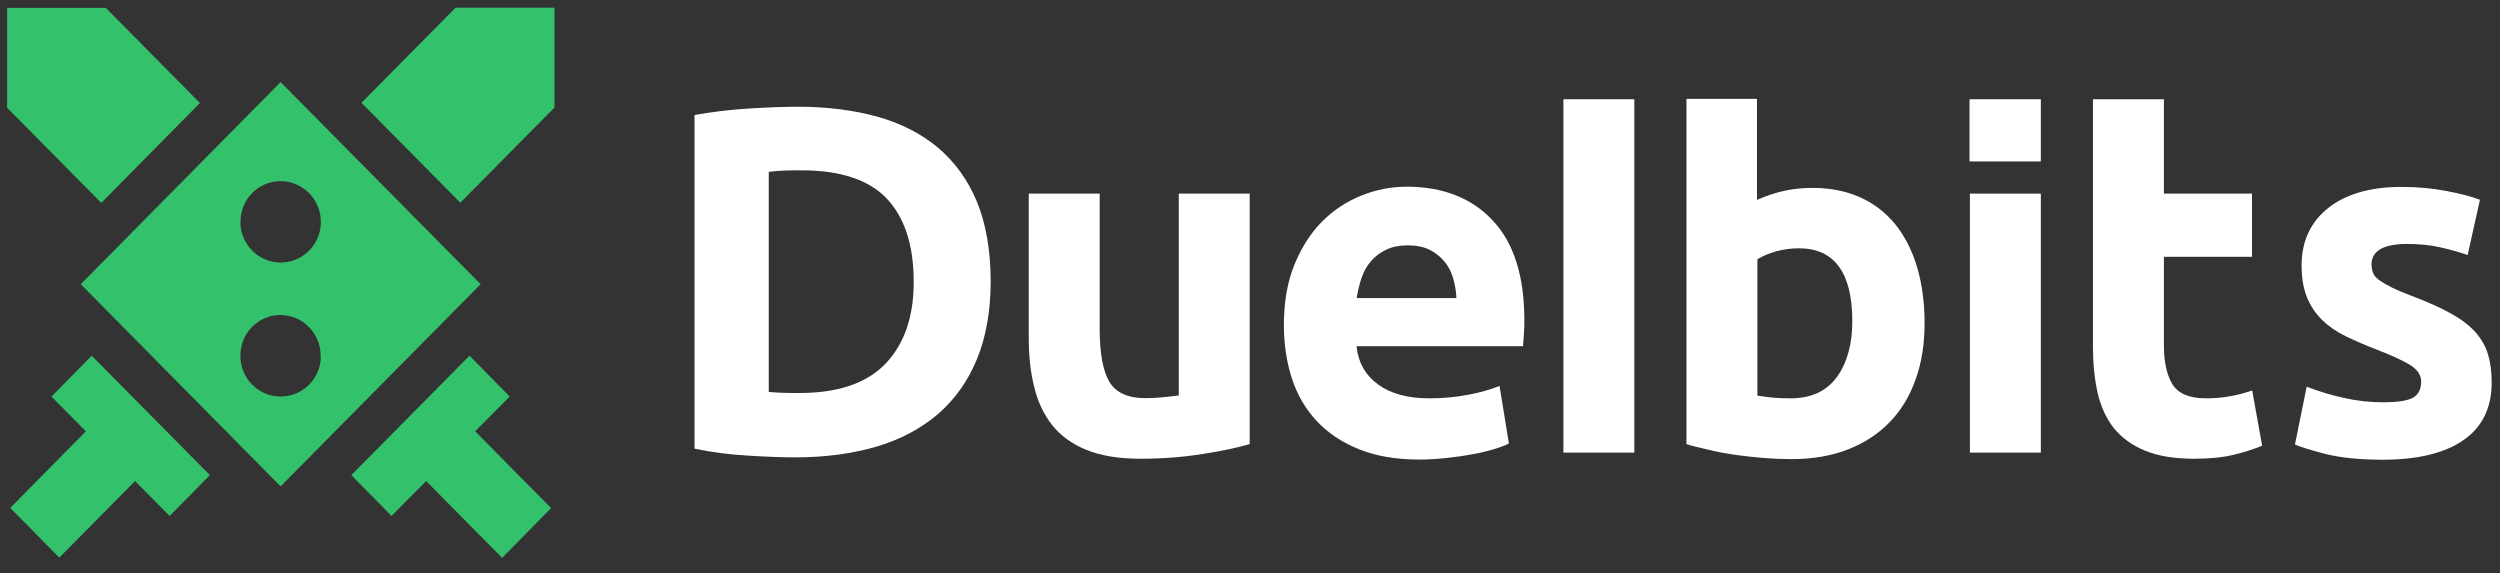
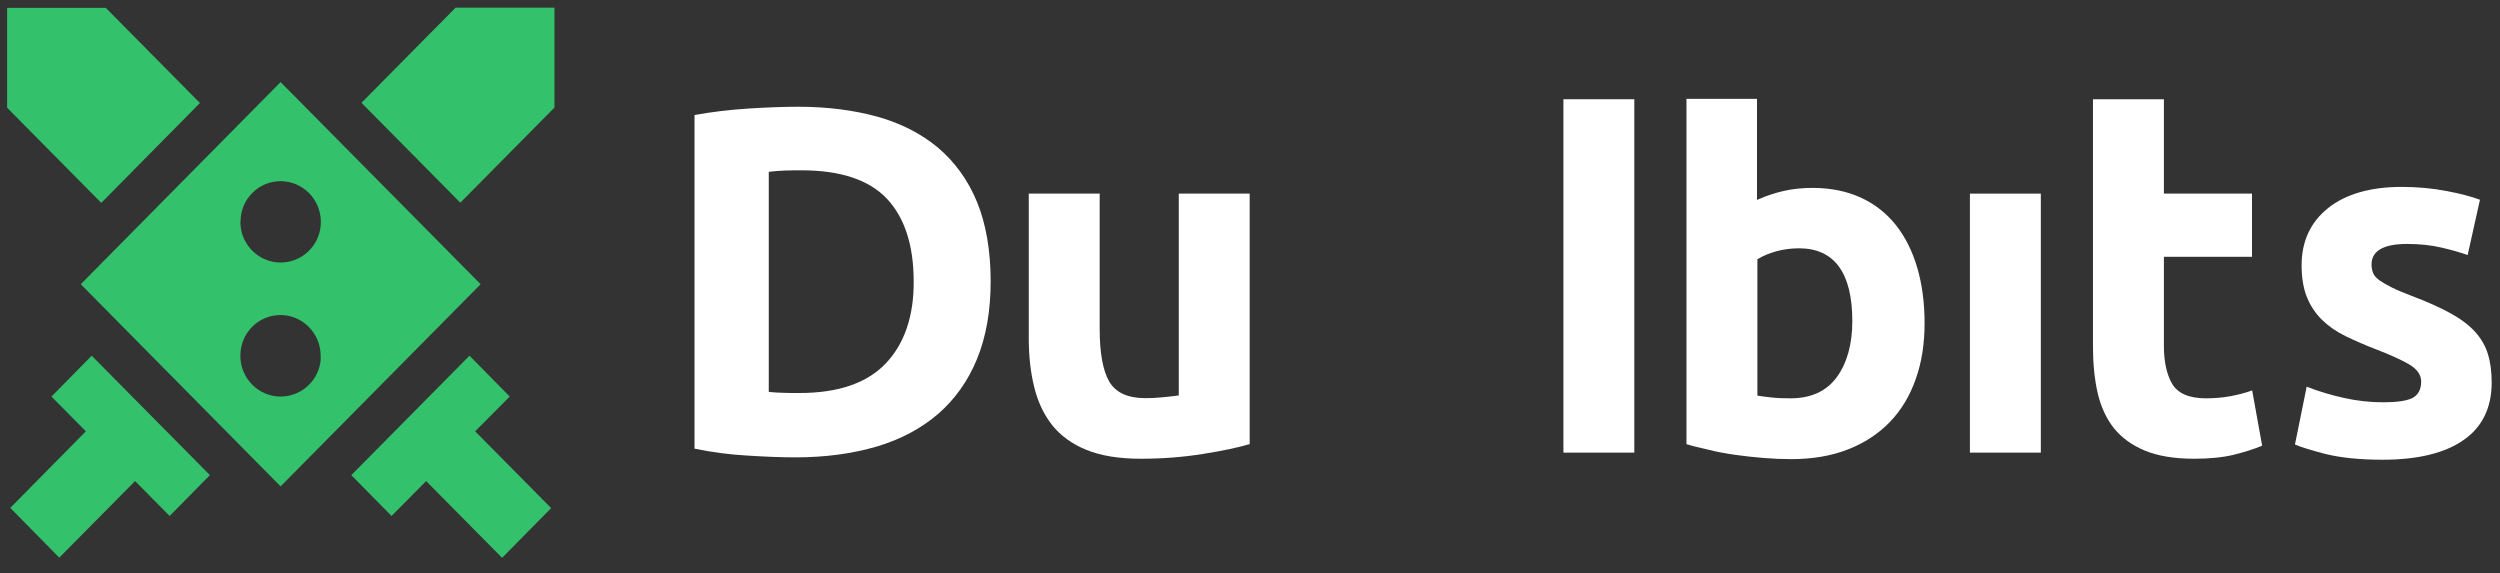
<svg xmlns="http://www.w3.org/2000/svg" width="109" height="25" viewBox="0 0 109 25" fill="none" class="styles_HeaderLogoBig__8qf4R">
  <rect x="0" y="0" width="109" height="25" fill="#333333" stroke="none" />
  <path d="M42.597 15.655C42.989 14.699 43.193 13.563 43.193 12.272C43.193 10.929 42.989 9.759 42.597 8.803C42.205 7.848 41.626 7.056 40.894 6.436C40.161 5.825 39.267 5.369 38.245 5.085C37.214 4.801 36.056 4.654 34.795 4.654C34.199 4.654 33.475 4.68 32.641 4.732C31.823 4.784 31.031 4.878 30.281 5.016V19.562C31.031 19.717 31.806 19.82 32.589 19.863C33.39 19.915 34.097 19.941 34.685 19.941C35.988 19.941 37.18 19.777 38.228 19.468C39.275 19.158 40.17 18.676 40.902 18.047C41.635 17.41 42.205 16.61 42.597 15.655ZM38.62 15.844C37.802 16.705 36.541 17.135 34.864 17.135C34.565 17.135 34.327 17.135 34.123 17.126C33.918 17.118 33.731 17.109 33.569 17.092L33.518 17.083V7.495L33.56 7.486C33.773 7.46 34.012 7.443 34.25 7.435C34.497 7.426 34.736 7.426 34.957 7.426C36.635 7.426 37.887 7.839 38.662 8.657C39.437 9.475 39.837 10.688 39.837 12.272C39.846 13.778 39.437 14.983 38.62 15.844Z" fill="white" />
  <path d="M45.876 18.538C46.242 18.994 46.745 19.364 47.366 19.614C47.997 19.872 48.789 20.001 49.734 20.001C50.671 20.001 51.574 19.932 52.425 19.795C53.26 19.666 53.95 19.519 54.486 19.364V8.442H51.395V17.238L51.352 17.247C51.156 17.273 50.926 17.299 50.662 17.324C50.407 17.35 50.16 17.359 49.93 17.359C49.172 17.359 48.644 17.118 48.363 16.636C48.09 16.171 47.946 15.396 47.946 14.355V8.442H44.854V14.742C44.854 15.517 44.931 16.231 45.092 16.877C45.246 17.514 45.51 18.073 45.876 18.538Z" fill="white" />
-   <path d="M61.334 8.14C60.661 8.14 59.988 8.27 59.35 8.528C58.711 8.786 58.132 9.165 57.638 9.664C57.144 10.163 56.743 10.791 56.437 11.54C56.13 12.289 55.977 13.176 55.977 14.174C55.977 15 56.096 15.784 56.326 16.498C56.556 17.212 56.922 17.832 57.408 18.357C57.893 18.874 58.515 19.295 59.256 19.588C59.997 19.889 60.883 20.036 61.888 20.036C62.288 20.036 62.688 20.01 63.08 19.967C63.48 19.924 63.855 19.872 64.204 19.803C64.553 19.743 64.869 19.666 65.15 19.579C65.414 19.502 65.627 19.416 65.788 19.338L65.38 16.825C65.03 16.971 64.579 17.101 64.051 17.204C63.489 17.316 62.901 17.367 62.313 17.367C61.394 17.367 60.644 17.169 60.099 16.773C59.545 16.378 59.23 15.827 59.154 15.155L59.145 15.095H66.402C66.419 14.932 66.427 14.751 66.444 14.553C66.461 14.329 66.461 14.123 66.461 13.942C66.461 12.04 66.001 10.585 65.082 9.612C64.179 8.64 62.91 8.14 61.334 8.14ZM59.154 12.995L59.162 12.935C59.205 12.659 59.273 12.384 59.367 12.108C59.46 11.833 59.597 11.592 59.776 11.385C59.954 11.179 60.176 11.007 60.44 10.886C60.704 10.757 61.019 10.697 61.385 10.697C61.76 10.697 62.084 10.766 62.339 10.895C62.595 11.024 62.807 11.196 62.978 11.403C63.148 11.609 63.276 11.85 63.353 12.117C63.429 12.384 63.48 12.651 63.497 12.935V12.995H59.154Z" fill="white" />
  <path d="M88.98 8.442H85.888V19.734H88.98V8.442Z" fill="white" />
  <path d="M71.256 4.327H68.165V19.734H71.256V4.327Z" fill="white" />
  <path d="M91.458 17.135C91.595 17.729 91.833 18.245 92.165 18.667C92.497 19.08 92.957 19.416 93.519 19.648C94.082 19.881 94.805 20.001 95.666 20.001C96.347 20.001 96.926 19.941 97.386 19.829C97.838 19.717 98.255 19.588 98.629 19.433L98.195 17.023C97.906 17.126 97.591 17.212 97.25 17.273C96.884 17.342 96.526 17.367 96.177 17.367C95.444 17.367 94.95 17.152 94.703 16.73C94.465 16.317 94.346 15.767 94.346 15.078V11.196H98.187V8.442H94.346V4.327H91.254V15.13C91.254 15.861 91.322 16.541 91.458 17.135Z" fill="white" />
  <path d="M103.885 20.044C105.401 20.044 106.585 19.76 107.402 19.192C108.22 18.633 108.637 17.78 108.637 16.687C108.637 16.223 108.586 15.801 108.475 15.448C108.373 15.095 108.186 14.777 107.93 14.484C107.666 14.191 107.309 13.916 106.857 13.666C106.406 13.417 105.818 13.15 105.128 12.892C104.787 12.762 104.498 12.642 104.276 12.53C104.055 12.418 103.876 12.315 103.74 12.22C103.604 12.117 103.51 12.014 103.467 11.902C103.425 11.799 103.399 11.669 103.399 11.532C103.399 10.938 103.919 10.636 104.949 10.636C105.494 10.636 105.988 10.688 106.431 10.791C106.849 10.886 107.24 10.998 107.59 11.118L108.126 8.709C107.76 8.571 107.275 8.442 106.678 8.33C106.057 8.209 105.392 8.149 104.711 8.149C103.357 8.149 102.275 8.459 101.508 9.07C100.742 9.681 100.35 10.516 100.35 11.566C100.35 12.108 100.427 12.573 100.58 12.952C100.733 13.331 100.955 13.666 101.236 13.942C101.517 14.217 101.858 14.458 102.266 14.656C102.675 14.854 103.127 15.052 103.621 15.241C104.268 15.491 104.753 15.715 105.069 15.904C105.401 16.111 105.563 16.352 105.563 16.636C105.563 16.989 105.426 17.23 105.171 17.359C104.915 17.479 104.506 17.54 103.902 17.54C103.34 17.54 102.769 17.479 102.198 17.35C101.645 17.23 101.1 17.066 100.571 16.86L100.06 19.381C100.316 19.493 100.767 19.631 101.398 19.795C102.062 19.958 102.897 20.044 103.885 20.044Z" fill="white" />
  <path d="M22.224 17.29L20.47 15.508L15.317 20.716L17.072 22.497L18.579 20.974L21.892 24.322L24.03 22.153L20.717 18.805L22.224 17.29Z" fill="#33C16C" />
  <path d="M8.717 4.491L4.612 0.342H0.311V4.698L4.416 8.846L8.717 4.491Z" fill="#33C16C" />
  <path d="M12.234 21.206L20.956 12.392L12.234 3.579L3.521 12.392L12.234 21.206ZM13.955 15.87C13.793 16.696 13.069 17.29 12.234 17.29C11.272 17.29 10.48 16.498 10.48 15.517C10.48 15.035 10.659 14.587 10.991 14.252C11.323 13.916 11.766 13.735 12.226 13.735C13.188 13.735 13.98 14.527 13.98 15.508C13.989 15.637 13.98 15.758 13.955 15.87ZM10.488 9.664C10.488 9.191 10.667 8.743 10.999 8.416C11.331 8.08 11.766 7.899 12.234 7.899C13.197 7.899 13.989 8.691 13.989 9.673C13.989 9.793 13.98 9.914 13.955 10.025C13.793 10.852 13.069 11.446 12.234 11.446C11.272 11.446 10.48 10.654 10.48 9.673V9.664H10.488Z" fill="#33C16C" />
  <path d="M15.76 4.482L20.07 8.838L24.175 4.689V0.334H19.865L15.76 4.482Z" fill="#33C16C" />
  <path d="M5.889 20.974L7.397 22.497L9.151 20.715L3.998 15.508L2.244 17.29L3.743 18.805L0.447 22.144L2.585 24.313L5.889 20.974Z" fill="#33C16C" />
  <path d="M75.642 19.829C76.051 19.889 76.469 19.932 76.886 19.967C77.303 20.001 77.712 20.018 78.095 20.018C79.015 20.018 79.841 19.881 80.565 19.597C81.281 19.321 81.894 18.917 82.388 18.409C82.882 17.901 83.265 17.273 83.521 16.541C83.785 15.809 83.912 14.992 83.912 14.088C83.912 13.201 83.802 12.384 83.589 11.661C83.376 10.938 83.061 10.318 82.652 9.802C82.243 9.294 81.732 8.889 81.127 8.614C80.523 8.338 79.816 8.192 79.024 8.192C78.589 8.192 78.172 8.235 77.789 8.321C77.406 8.407 77.039 8.528 76.681 8.683L76.605 8.717V4.31H73.53V19.364C73.803 19.45 74.126 19.528 74.476 19.605C74.842 19.7 75.234 19.769 75.642 19.829ZM76.622 11.308L76.647 11.291C76.852 11.162 77.116 11.05 77.448 10.955C77.772 10.869 78.104 10.826 78.436 10.826C79.978 10.826 80.761 11.893 80.761 14.002C80.761 15.009 80.531 15.827 80.088 16.438C79.637 17.058 78.956 17.367 78.07 17.367C77.78 17.367 77.516 17.359 77.269 17.333C77.022 17.307 76.818 17.281 76.665 17.256L76.622 17.247V11.308V11.308Z" fill="white" />
-   <path d="M88.98 4.327H85.871V7.039H88.98V4.327Z" fill="white" />
</svg>